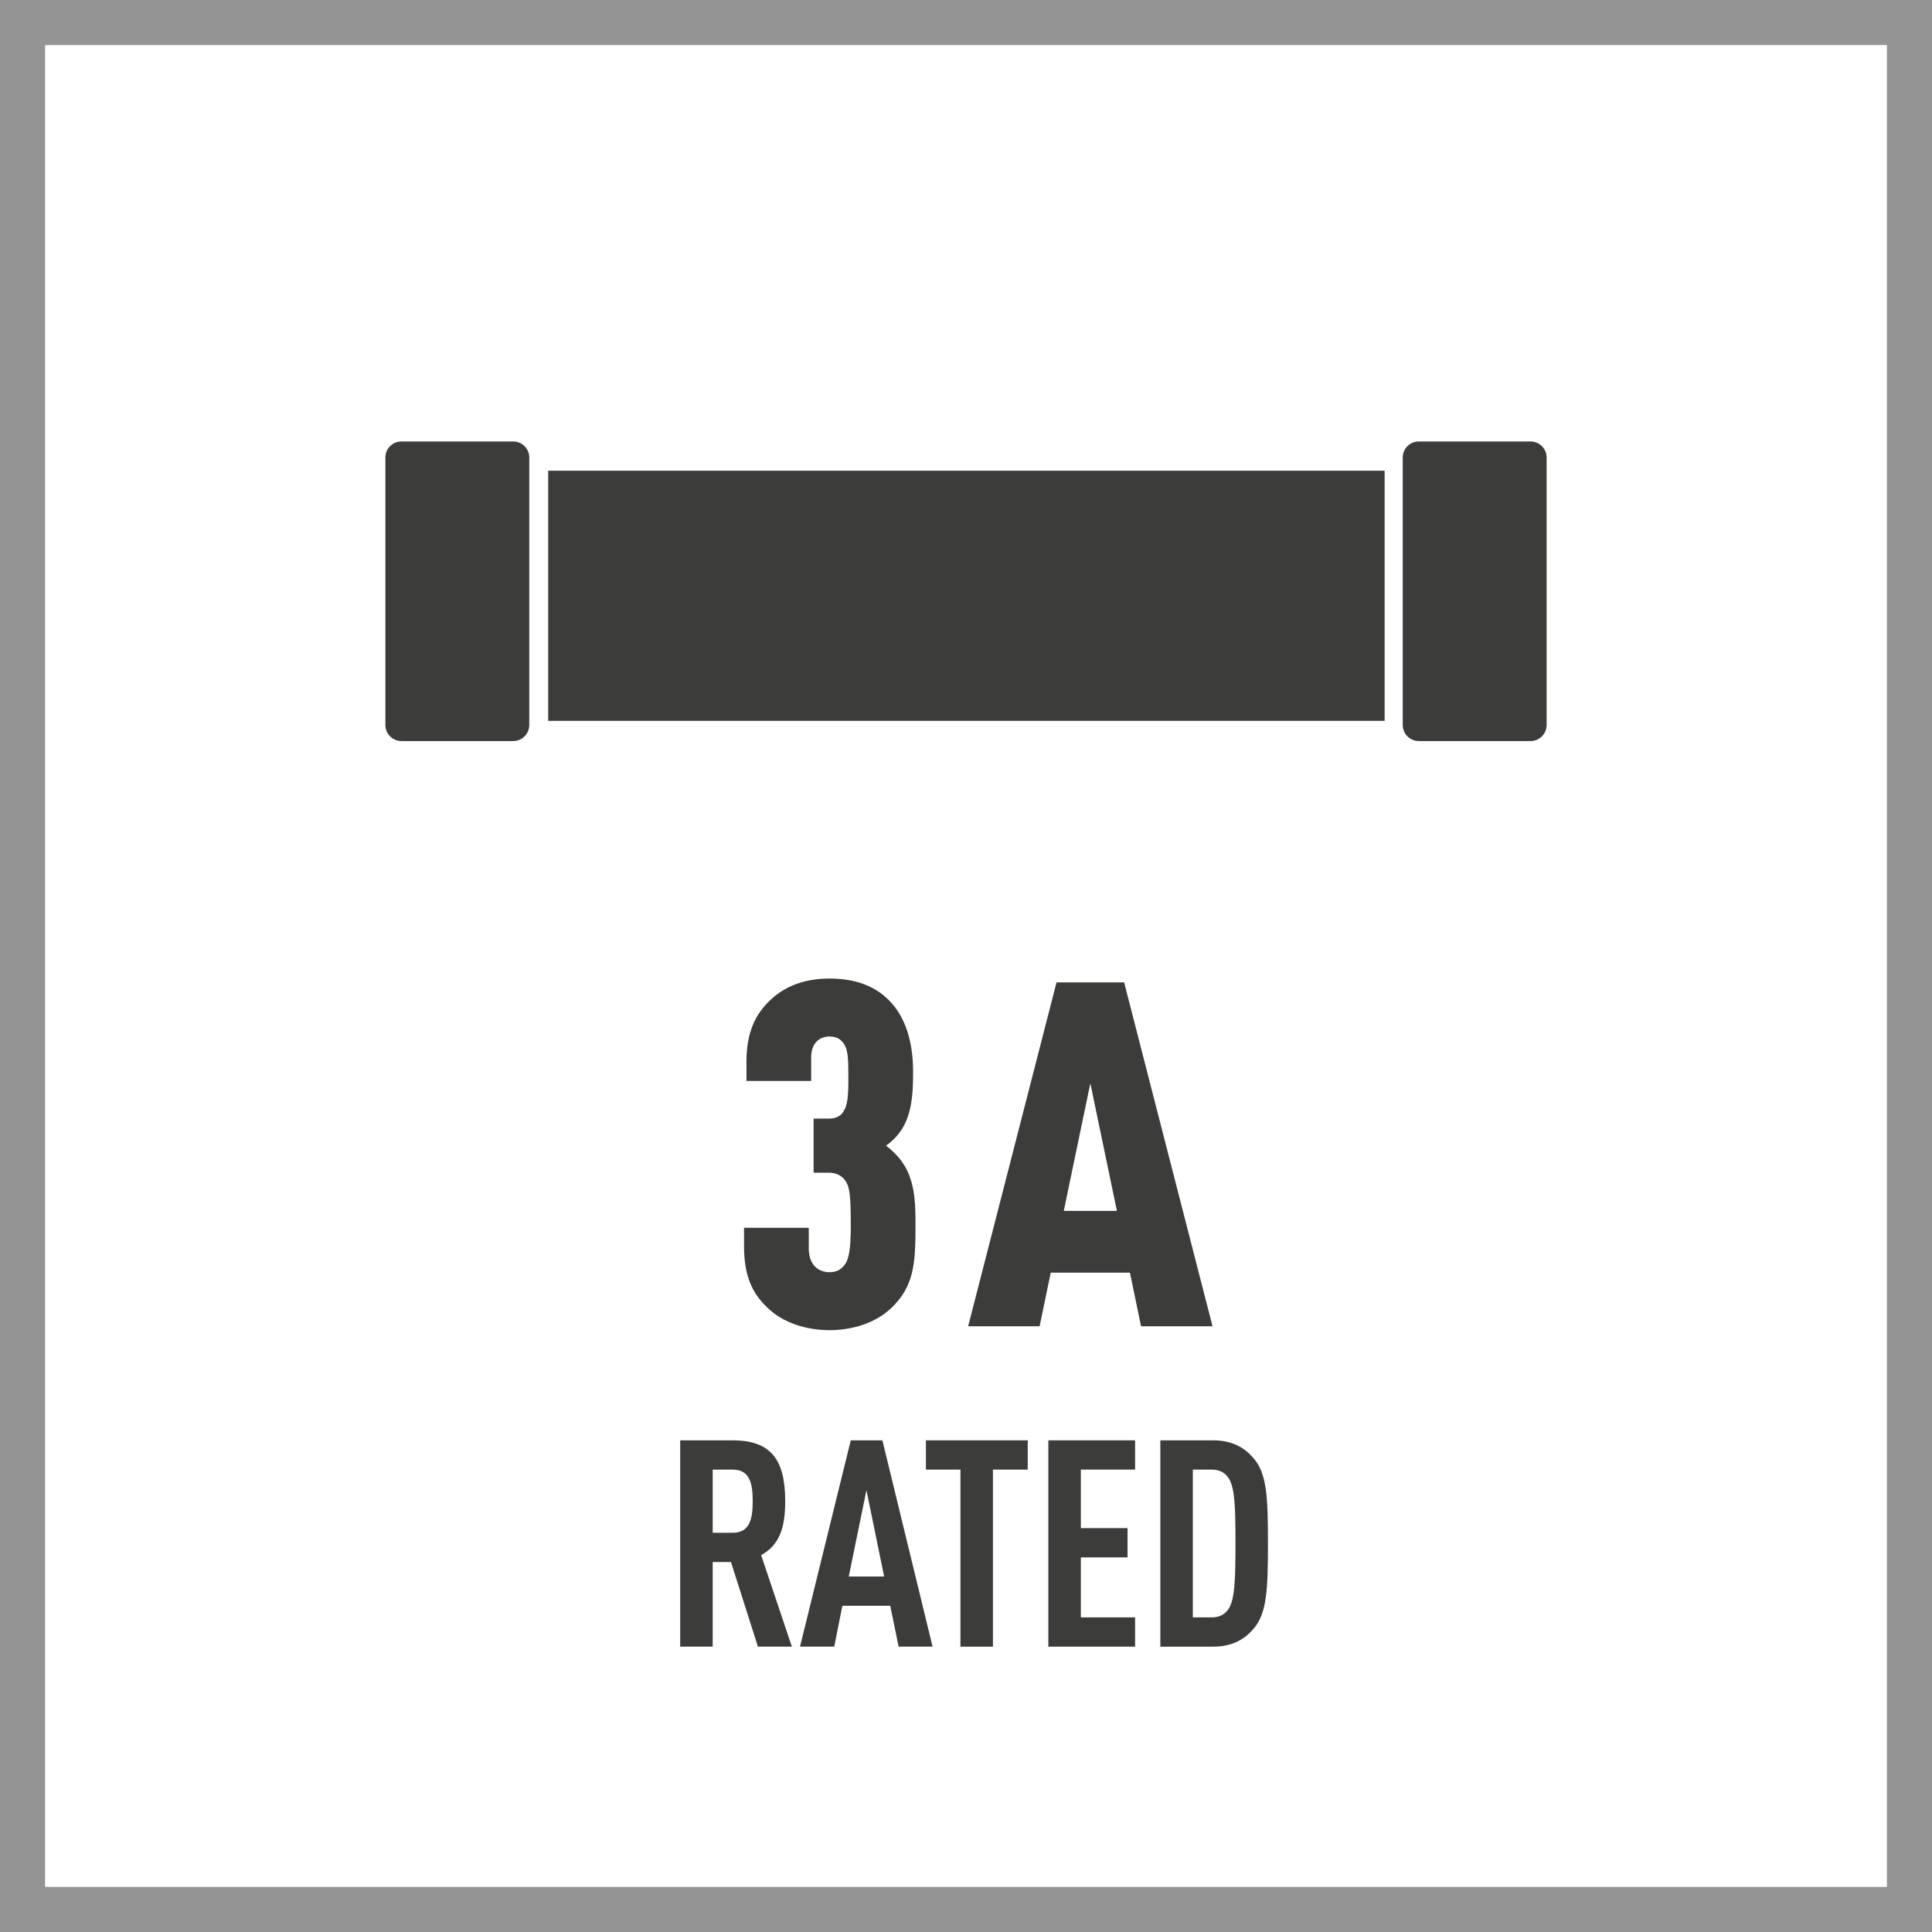
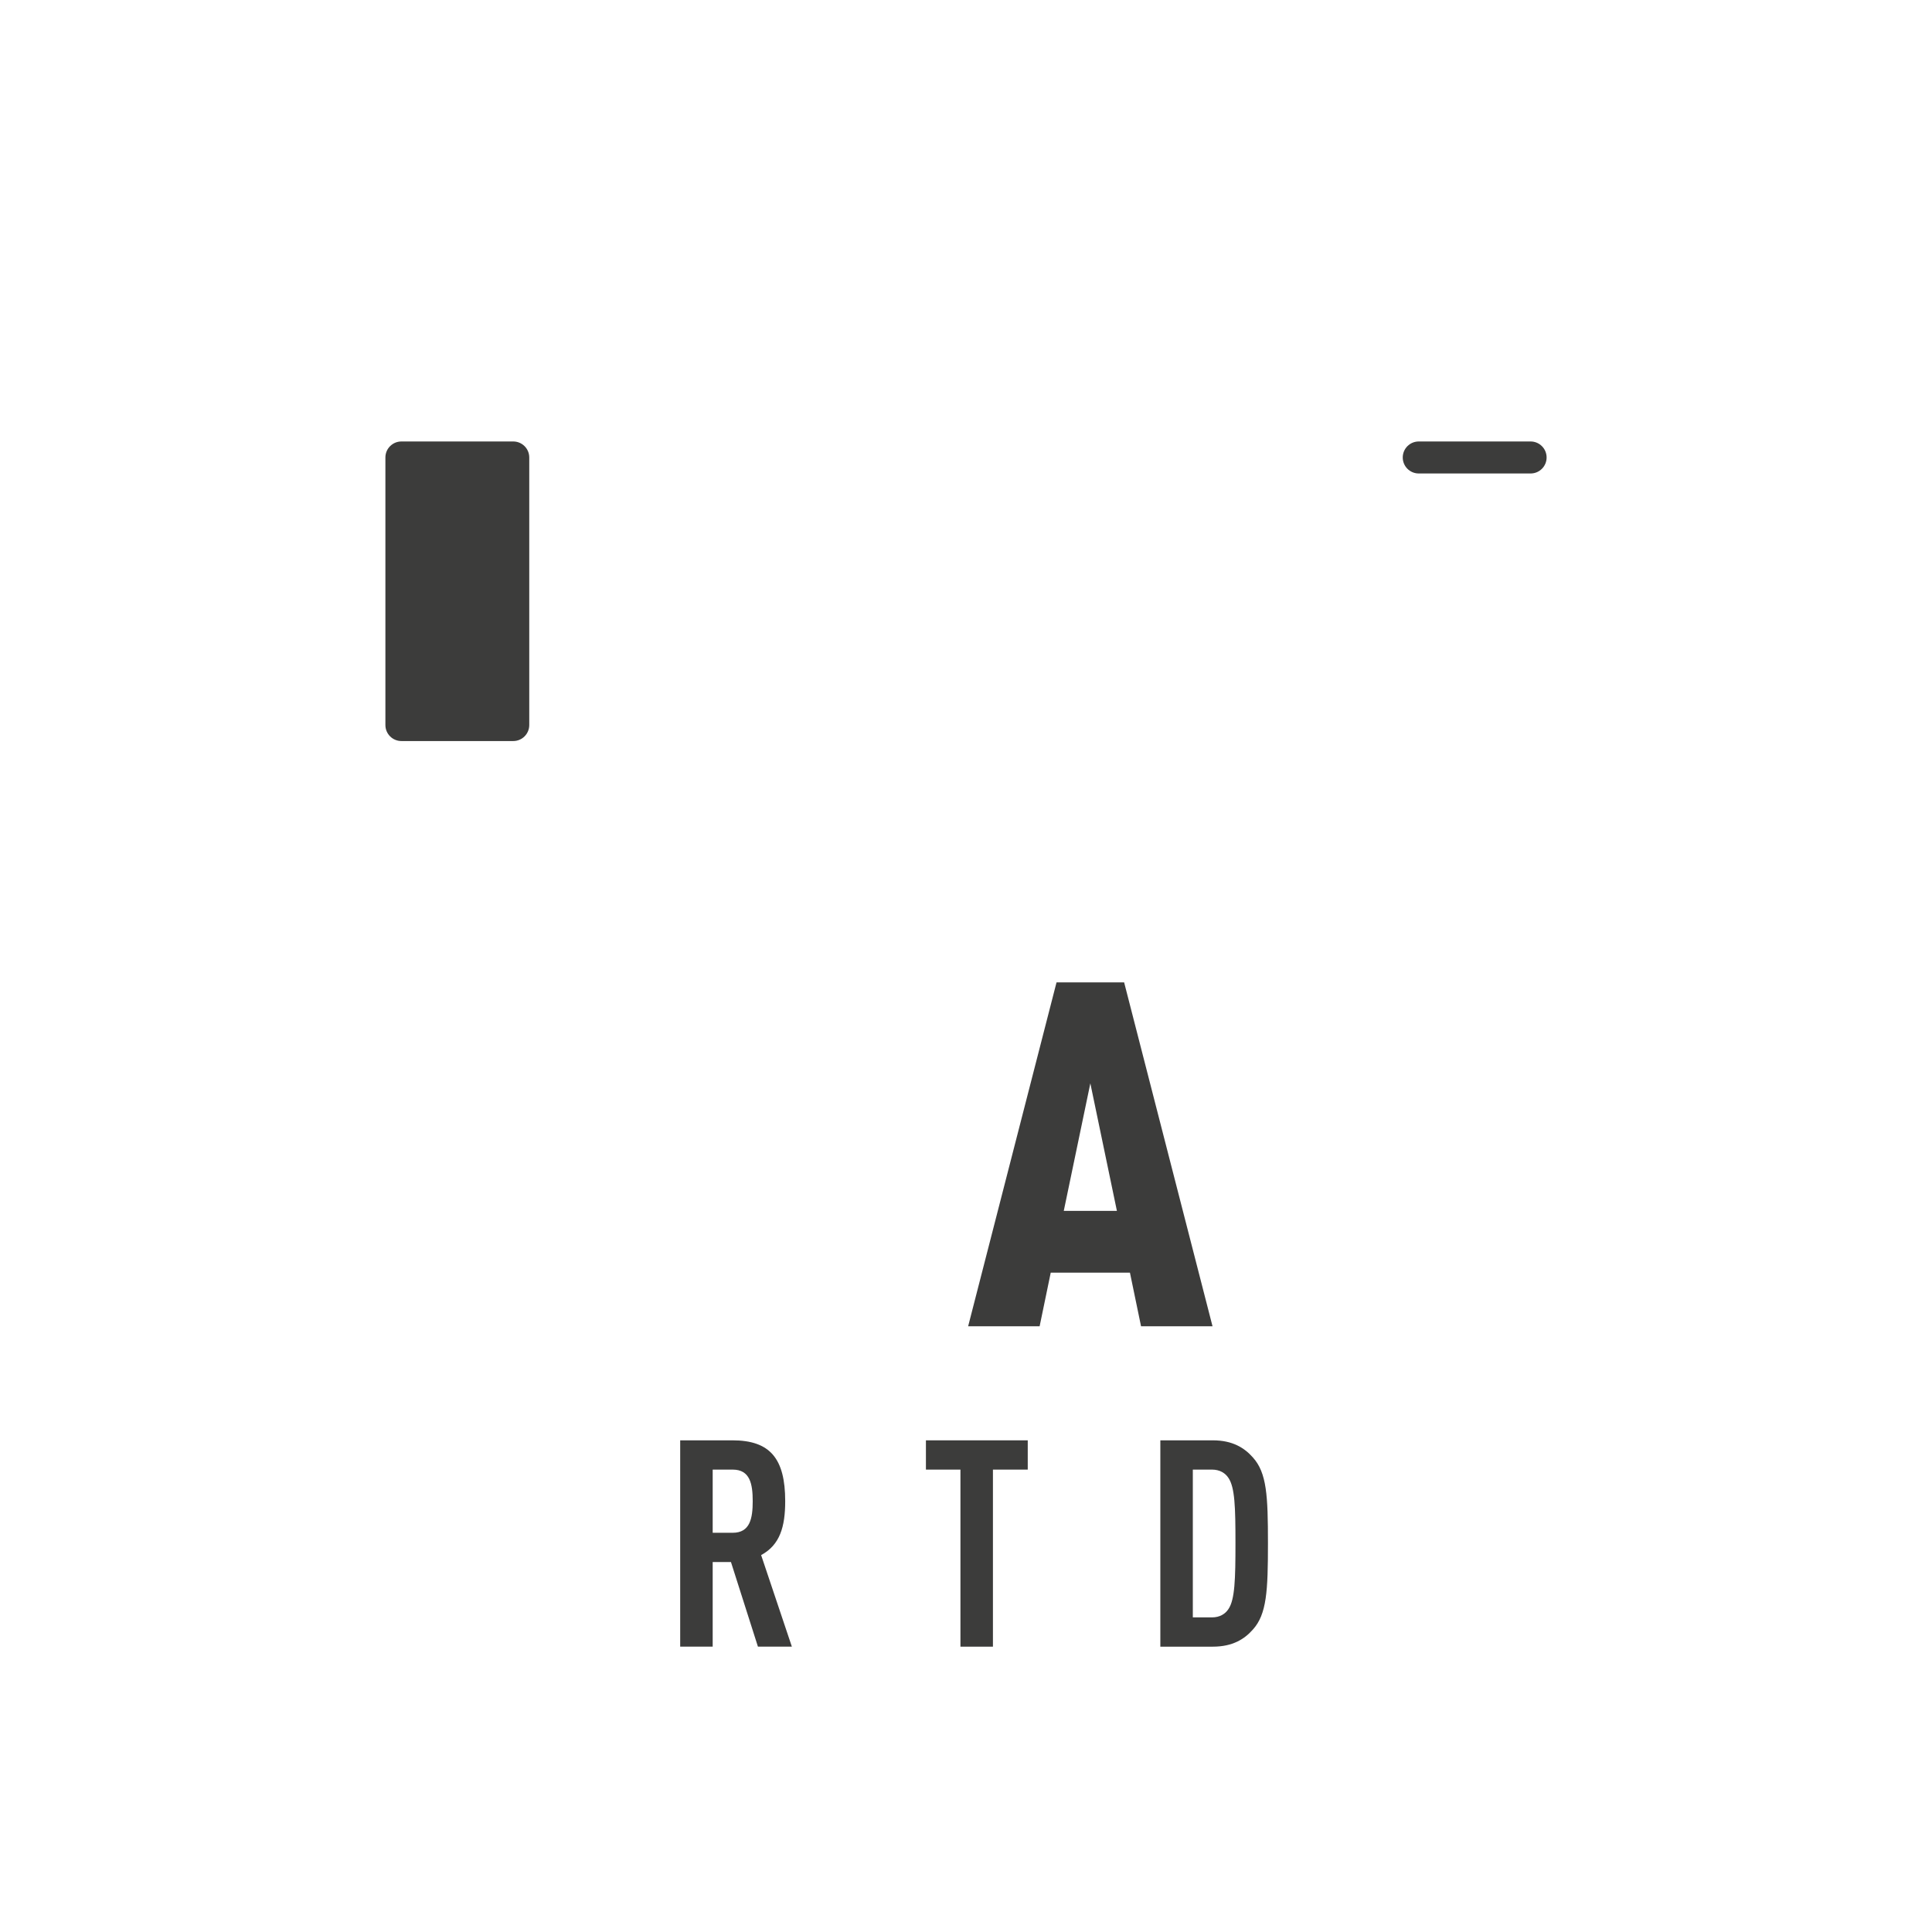
<svg xmlns="http://www.w3.org/2000/svg" version="1.1" x="0px" y="0px" viewBox="0 0 300 300" style="enable-background:new 0 0 300 300;" xml:space="preserve">
  <style type="text/css">
	.st0{fill:#949494;}
	.st1{fill:#3C3C3B;}
</style>
  <g id="FRAME">
-     <path class="st0" d="M293,7v286H7V7H293 M300,0H0v300h300V0L300,0z" />
-   </g>
+     </g>
  <g id="AW">
    <g>
-       <rect x="85.123" y="73.093" class="st1" width="129.88" height="38.842" />
      <path class="st1" d="M79.698,68.552H62.329c-1.372,0-2.485,1.112-2.485,2.485v41.547    c0,1.372,1.113,2.485,2.485,2.485H79.698c1.372,0,2.485-1.112,2.485-2.485V71.037    C82.183,69.665,81.071,68.552,79.698,68.552z" />
-       <path class="st1" d="M237.672,68.552h-17.37c-1.372,0-2.485,1.112-2.485,2.485v41.547    c0,1.372,1.112,2.485,2.485,2.485h17.37c1.372,0,2.485-1.112,2.485-2.485V71.037    C240.156,69.665,239.044,68.552,237.672,68.552z" />
+       <path class="st1" d="M237.672,68.552h-17.37c-1.372,0-2.485,1.112-2.485,2.485c0,1.372,1.112,2.485,2.485,2.485h17.37c1.372,0,2.485-1.112,2.485-2.485V71.037    C240.156,69.665,239.044,68.552,237.672,68.552z" />
    </g>
    <g>
      <g>
        <g>
-           <path class="st1" d="M138.333,203.17c-2.399,2.25-5.925,3.375-9.524,3.375      c-3.6,0-7.2-1.125-9.6-3.45c-2.4-2.25-3.675-4.95-3.675-9.6v-2.85      h10.05v3.225c0,2.475,1.425,3.675,3.225,3.675      c0.825,0,1.65-0.225,2.325-1.125c0.675-0.825,0.975-2.475,0.975-6      c0-4.65-0.15-6.075-0.825-7.05c-0.45-0.675-1.274-1.275-2.55-1.275h-2.399      v-8.399h2.399c0.976,0,1.726-0.375,2.1-0.9c0.825-1.125,0.9-2.55,0.9-5.625      c0-3-0.075-4.2-0.75-5.175c-0.45-0.6-1.05-1.05-2.175-1.05      c-1.575,0-2.85,1.05-2.85,3.225v3.675h-10.05v-3      c0-4.35,1.274-7.275,3.675-9.525c2.399-2.325,5.625-3.375,9.225-3.375      c4.05,0,7.05,1.2,9.149,3.3c2.625,2.55,3.825,6.524,3.825,11.174      c0,2.775-0.075,5.55-1.275,8.1c-0.675,1.35-1.649,2.475-2.925,3.375      c1.351,1.05,2.4,2.175,3.15,3.6c1.425,2.775,1.425,5.925,1.425,8.925      C142.158,196.196,141.932,199.795,138.333,203.17z" />
          <path class="st1" d="M177.182,205.945l-1.725-8.325h-12.3l-1.725,8.325h-11.1      l13.725-53.398h10.499l13.725,53.398H177.182z M169.308,168.222l-4.125,19.799h8.249      L169.308,168.222z" />
        </g>
      </g>
      <g>
        <g>
          <path class="st1" d="M117.692,255.692l-4.189-13.14h-2.838v13.14h-5.045v-32.039h8.108      c5.855,0,8.198,2.835,8.198,9.45c0,3.959-0.811,6.794-3.738,8.37      l4.773,14.219H117.692z M113.773,228.199h-3.108v9.81h3.108      c2.702,0,3.108-2.25,3.108-4.905C116.881,230.448,116.475,228.199,113.773,228.199z" />
-           <path class="st1" d="M139.541,255.692l-1.306-6.345h-7.433l-1.261,6.345h-5.316      l7.883-32.039h4.91l7.793,32.039H139.541z M134.541,231.394l-2.747,13.409h5.495      L134.541,231.394z" />
          <path class="st1" d="M154.182,228.199v27.494h-5.045v-27.494h-5.36v-4.545h15.811v4.545      H154.182z" />
-           <path class="st1" d="M162.788,255.692v-32.039h13.468v4.545h-8.423v9.089h7.252v4.545      h-7.252v9.314h8.423v4.545H162.788z" />
          <path class="st1" d="M194.545,253.038c-1.306,1.485-3.152,2.655-6.216,2.655h-8.152      v-32.039h8.152c3.063,0,4.91,1.17,6.216,2.655      c2.162,2.385,2.343,5.94,2.343,13.319      C196.887,247.008,196.707,250.652,194.545,253.038z M190.761,229.503      c-0.495-0.765-1.352-1.305-2.567-1.305h-2.973v22.949h2.973      c1.216,0,2.072-0.54,2.567-1.305c0.991-1.485,1.081-4.635,1.081-10.215      C191.842,234.048,191.753,230.988,190.761,229.503z" />
        </g>
      </g>
    </g>
  </g>
</svg>